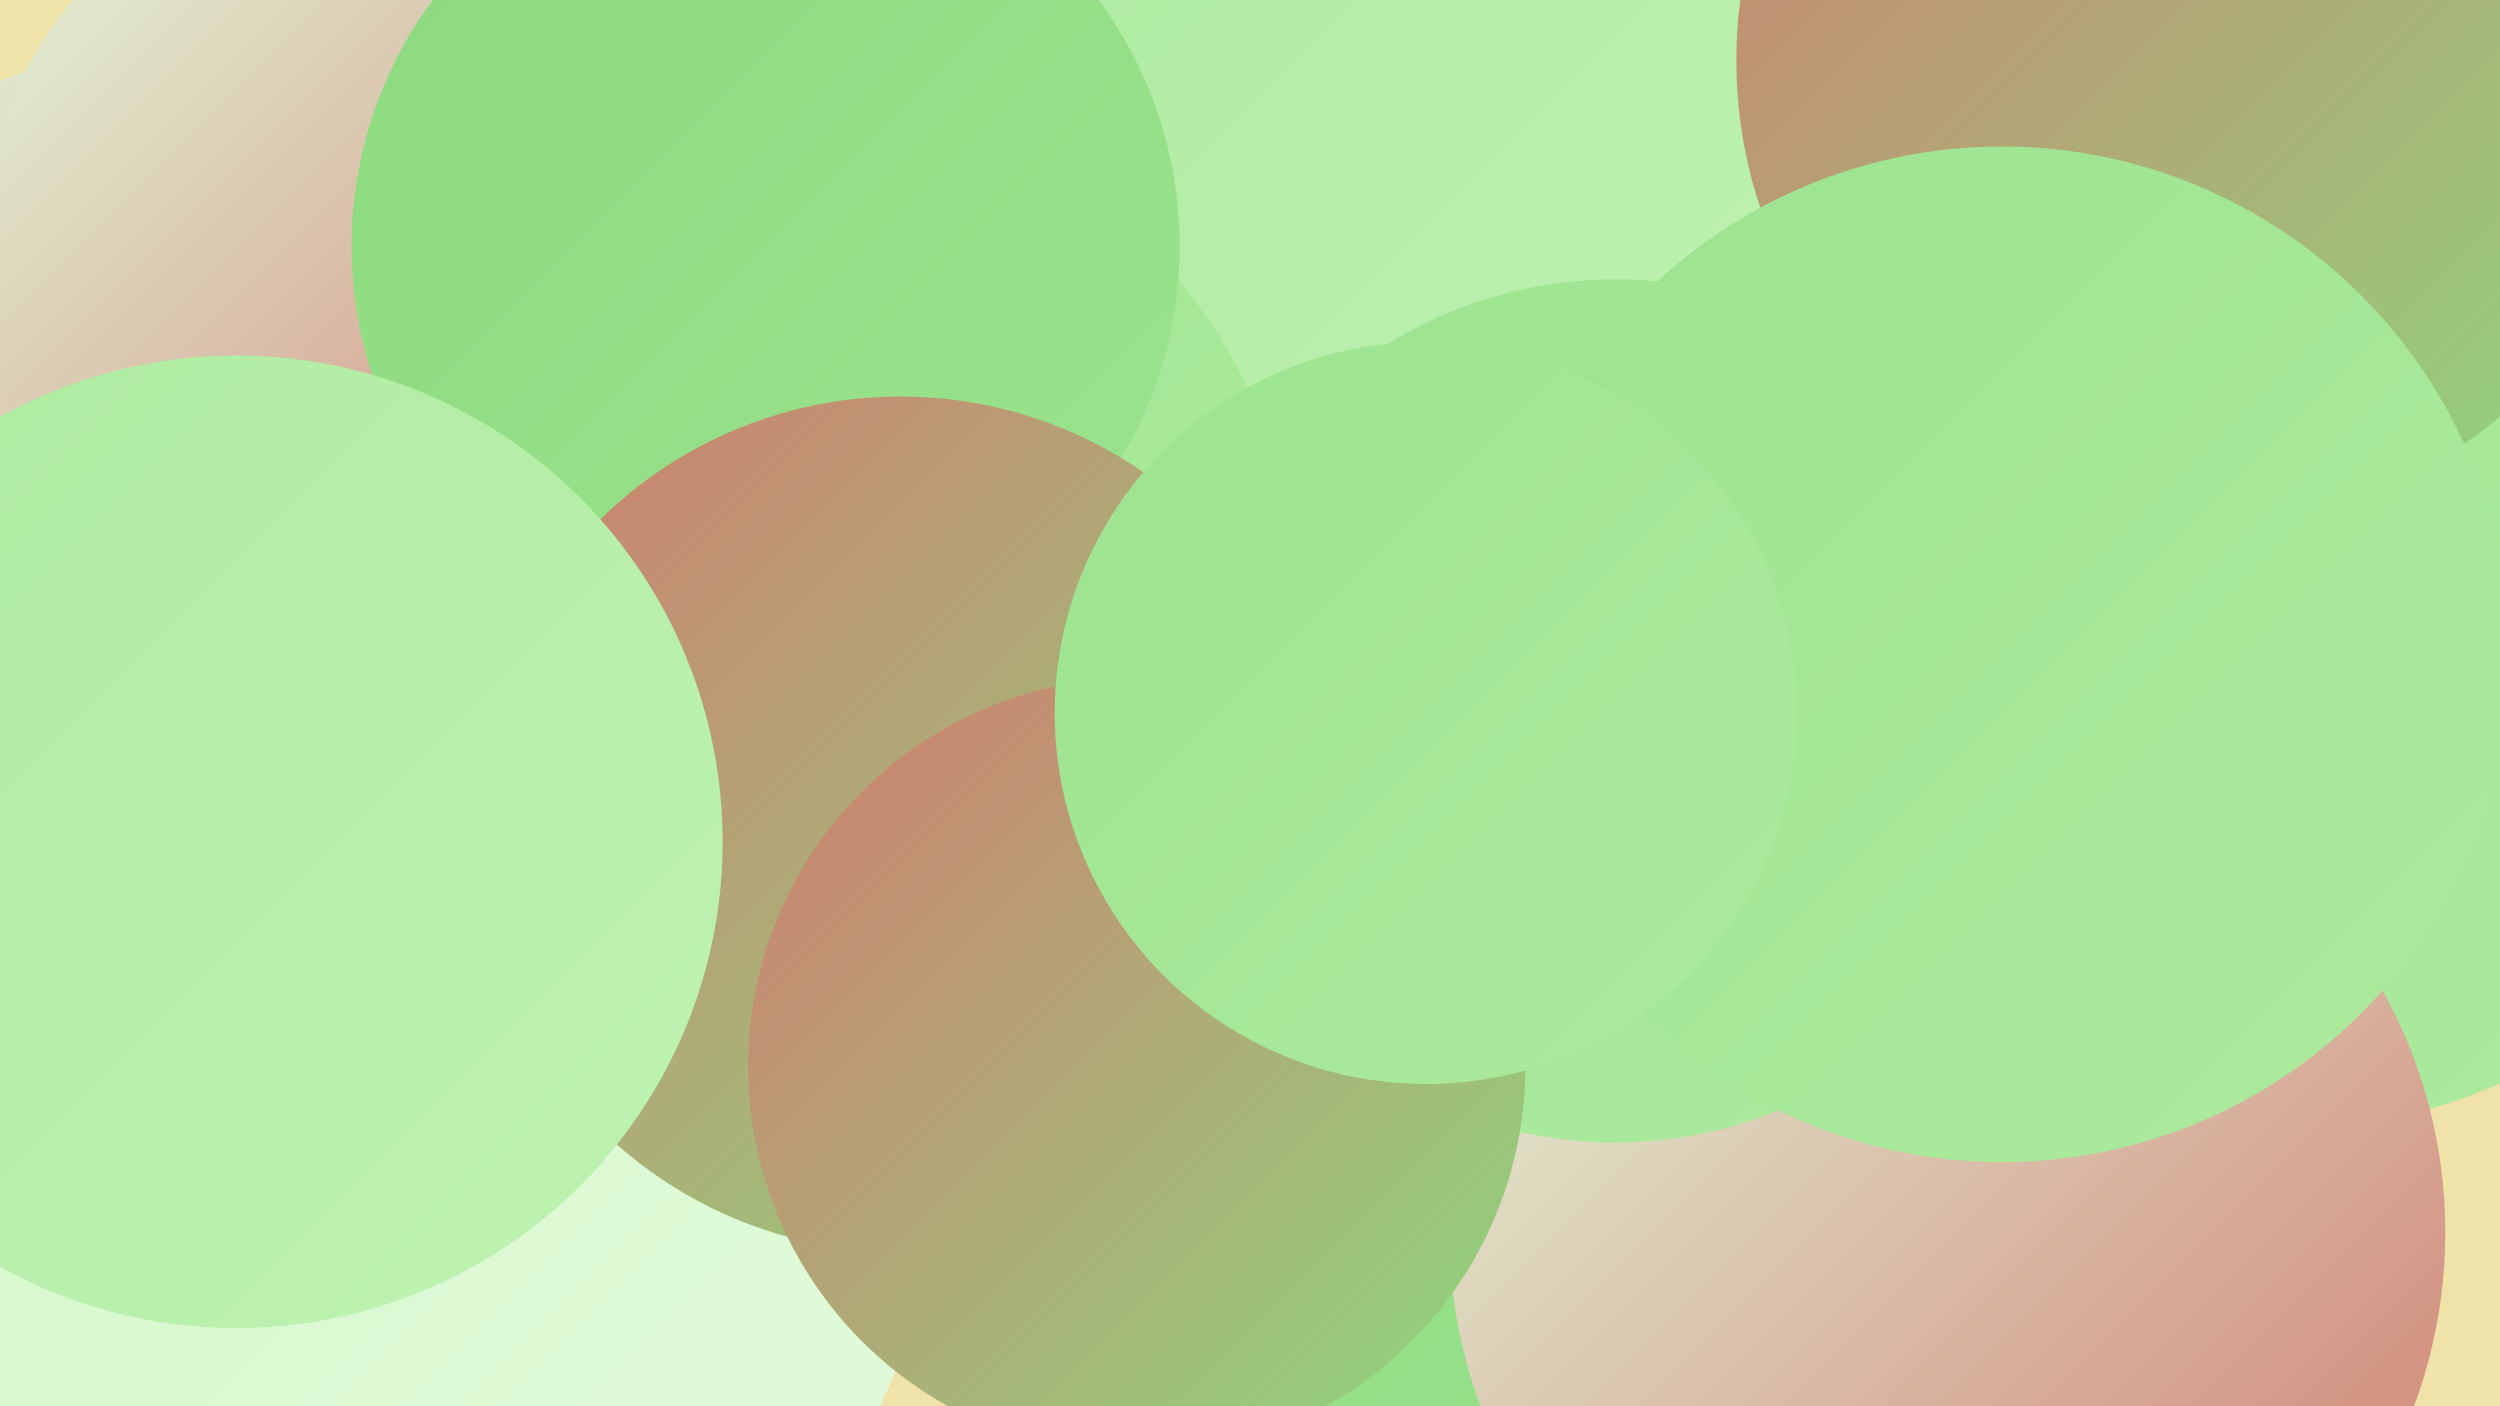
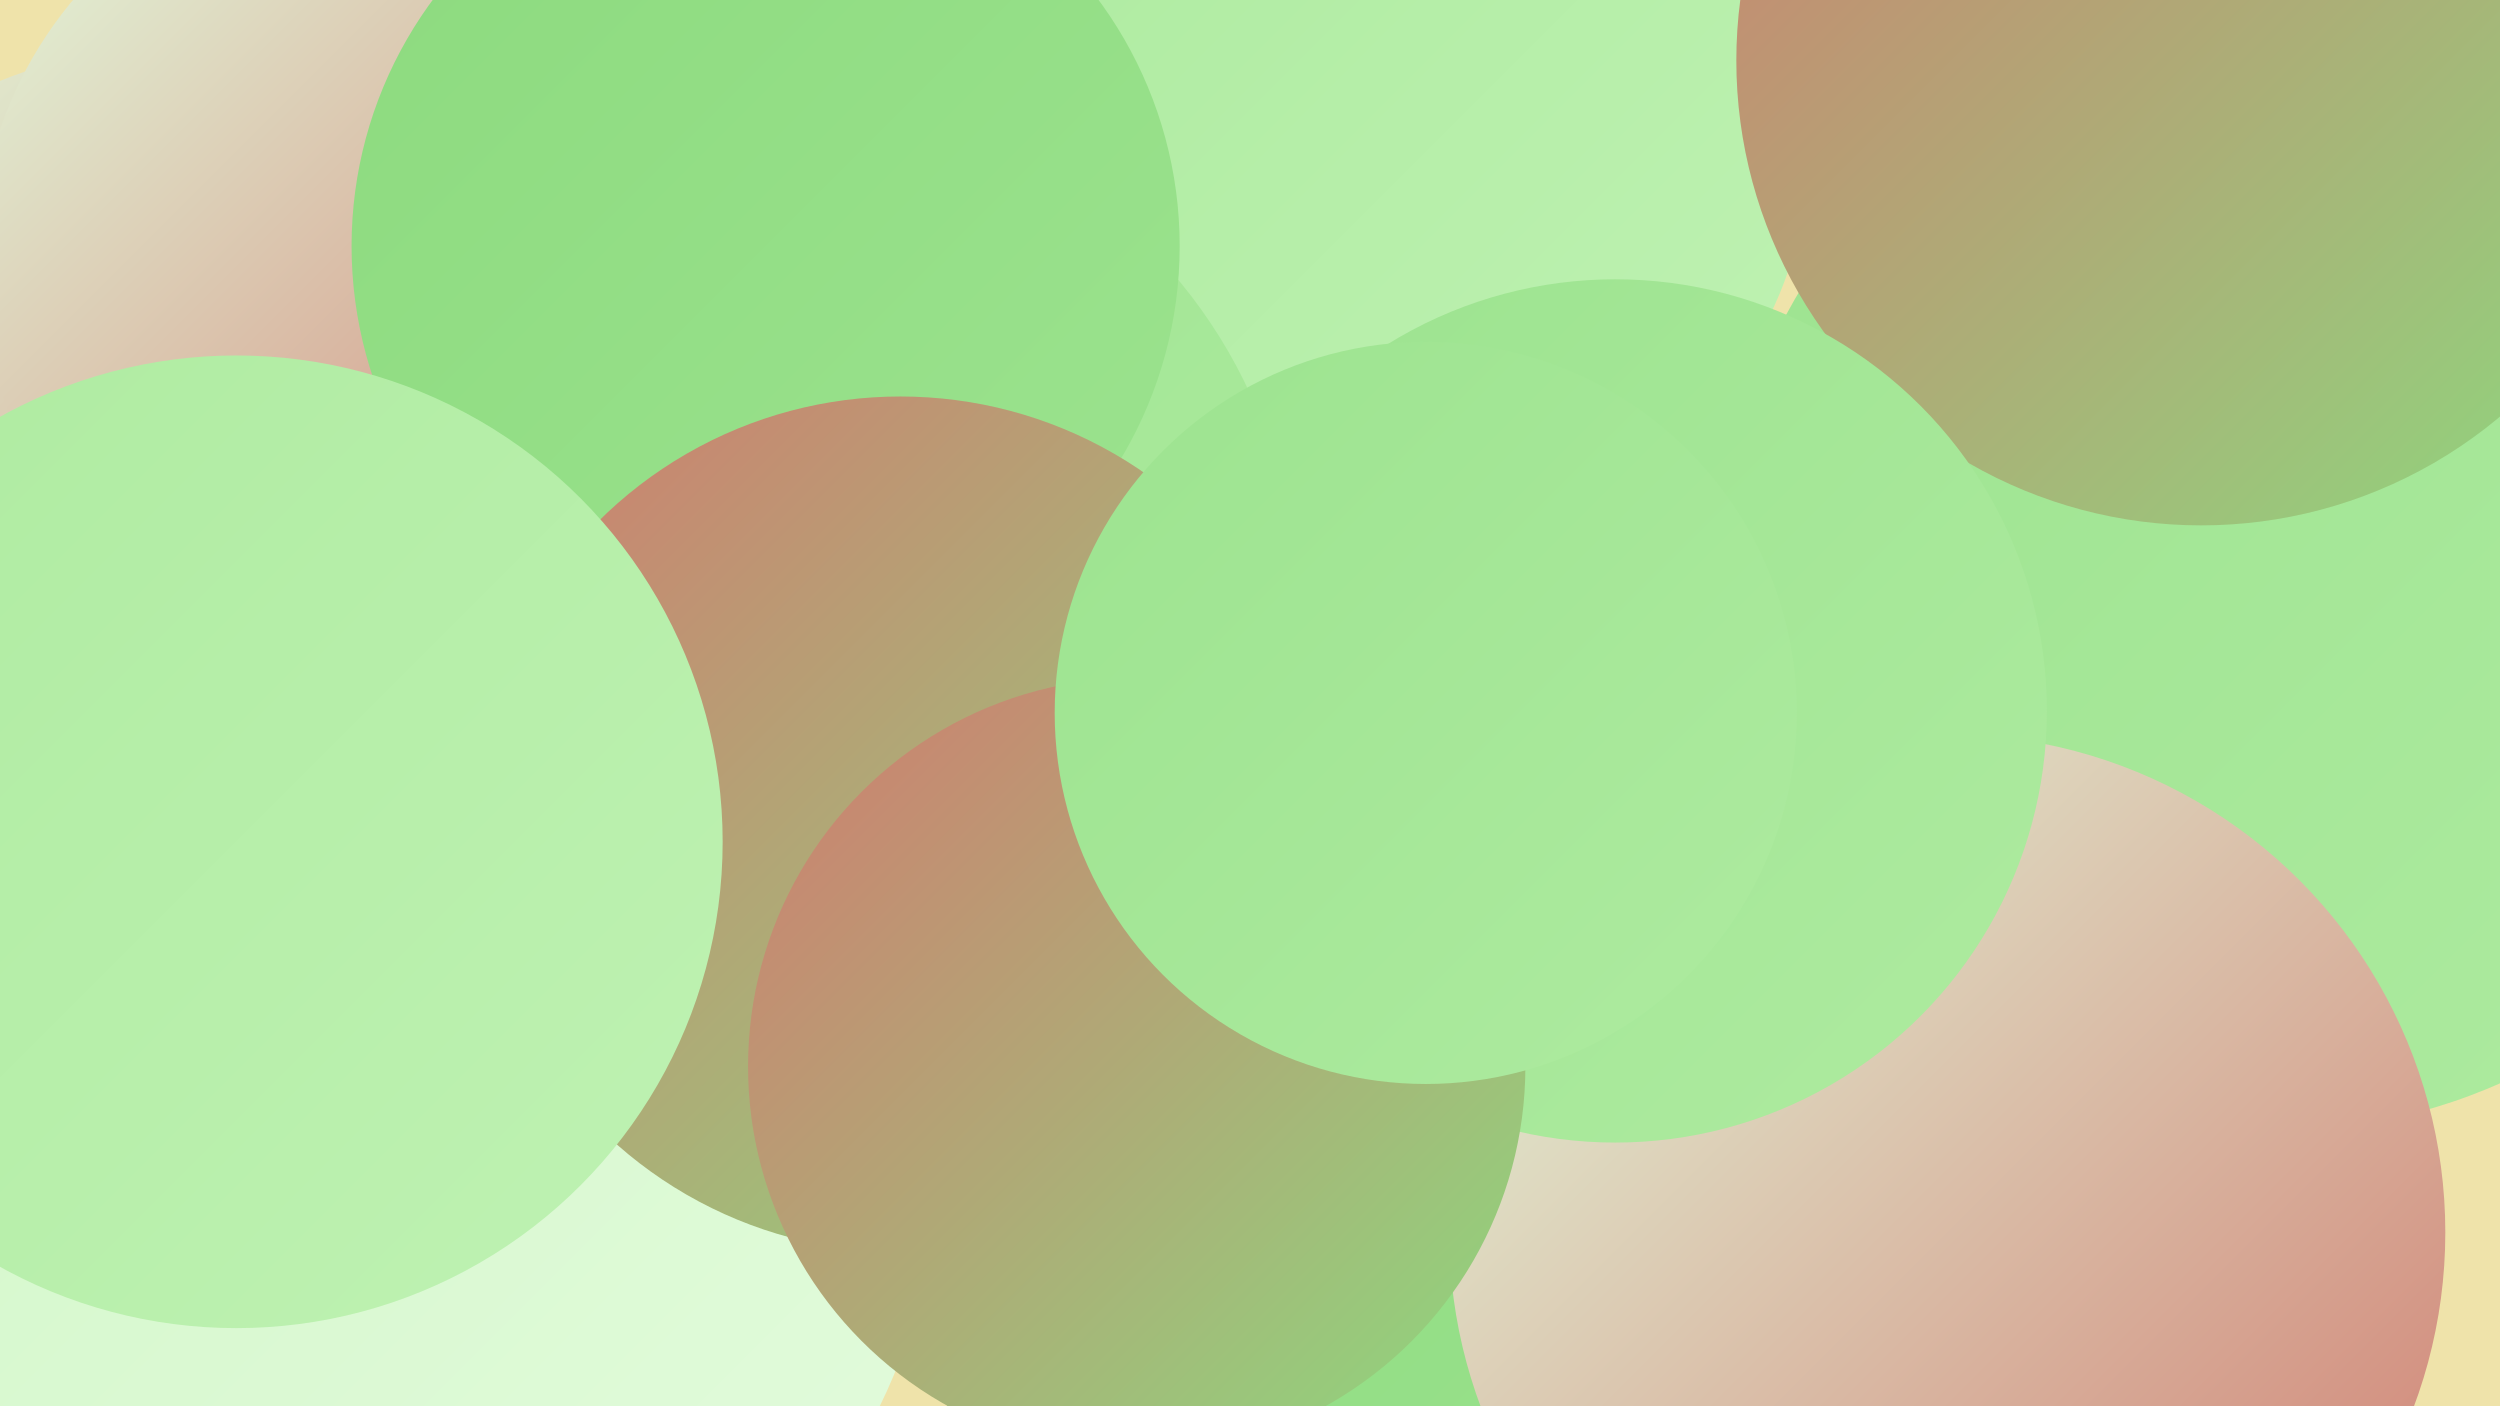
<svg xmlns="http://www.w3.org/2000/svg" width="1280" height="720">
  <defs>
    <linearGradient id="grad0" x1="0%" y1="0%" x2="100%" y2="100%">
      <stop offset="0%" style="stop-color:#d07c6f;stop-opacity:1" />
      <stop offset="100%" style="stop-color:#8cda7e;stop-opacity:1" />
    </linearGradient>
    <linearGradient id="grad1" x1="0%" y1="0%" x2="100%" y2="100%">
      <stop offset="0%" style="stop-color:#8cda7e;stop-opacity:1" />
      <stop offset="100%" style="stop-color:#9ce38f;stop-opacity:1" />
    </linearGradient>
    <linearGradient id="grad2" x1="0%" y1="0%" x2="100%" y2="100%">
      <stop offset="0%" style="stop-color:#9ce38f;stop-opacity:1" />
      <stop offset="100%" style="stop-color:#aeeba0;stop-opacity:1" />
    </linearGradient>
    <linearGradient id="grad3" x1="0%" y1="0%" x2="100%" y2="100%">
      <stop offset="0%" style="stop-color:#aeeba0;stop-opacity:1" />
      <stop offset="100%" style="stop-color:#bff2b3;stop-opacity:1" />
    </linearGradient>
    <linearGradient id="grad4" x1="0%" y1="0%" x2="100%" y2="100%">
      <stop offset="0%" style="stop-color:#bff2b3;stop-opacity:1" />
      <stop offset="100%" style="stop-color:#d1f7c7;stop-opacity:1" />
    </linearGradient>
    <linearGradient id="grad5" x1="0%" y1="0%" x2="100%" y2="100%">
      <stop offset="0%" style="stop-color:#d1f7c7;stop-opacity:1" />
      <stop offset="100%" style="stop-color:#e3fbdd;stop-opacity:1" />
    </linearGradient>
    <linearGradient id="grad6" x1="0%" y1="0%" x2="100%" y2="100%">
      <stop offset="0%" style="stop-color:#e3fbdd;stop-opacity:1" />
      <stop offset="100%" style="stop-color:#d07c6f;stop-opacity:1" />
    </linearGradient>
  </defs>
  <rect width="1280" height="720" fill="#efe3aa" />
  <circle cx="683" cy="692" r="200" fill="url(#grad1)" />
  <circle cx="121" cy="326" r="227" fill="url(#grad1)" />
  <circle cx="732" cy="76" r="194" fill="url(#grad3)" />
  <circle cx="89" cy="260" r="236" fill="url(#grad6)" />
  <circle cx="1165" cy="295" r="284" fill="url(#grad2)" />
-   <circle cx="60" cy="590" r="205" fill="url(#grad1)" />
  <circle cx="20" cy="501" r="231" fill="url(#grad2)" />
  <circle cx="272" cy="454" r="228" fill="url(#grad4)" />
  <circle cx="200" cy="597" r="279" fill="url(#grad5)" />
  <circle cx="997" cy="631" r="255" fill="url(#grad6)" />
  <circle cx="1127" cy="31" r="238" fill="url(#grad0)" />
  <circle cx="402" cy="311" r="262" fill="url(#grad2)" />
  <circle cx="196" cy="133" r="207" fill="url(#grad6)" />
  <circle cx="392" cy="126" r="212" fill="url(#grad1)" />
  <circle cx="461" cy="422" r="219" fill="url(#grad0)" />
  <circle cx="827" cy="364" r="221" fill="url(#grad2)" />
-   <circle cx="1025" cy="335" r="260" fill="url(#grad2)" />
  <circle cx="121" cy="431" r="249" fill="url(#grad3)" />
  <circle cx="582" cy="546" r="199" fill="url(#grad0)" />
  <circle cx="730" cy="365" r="190" fill="url(#grad2)" />
</svg>